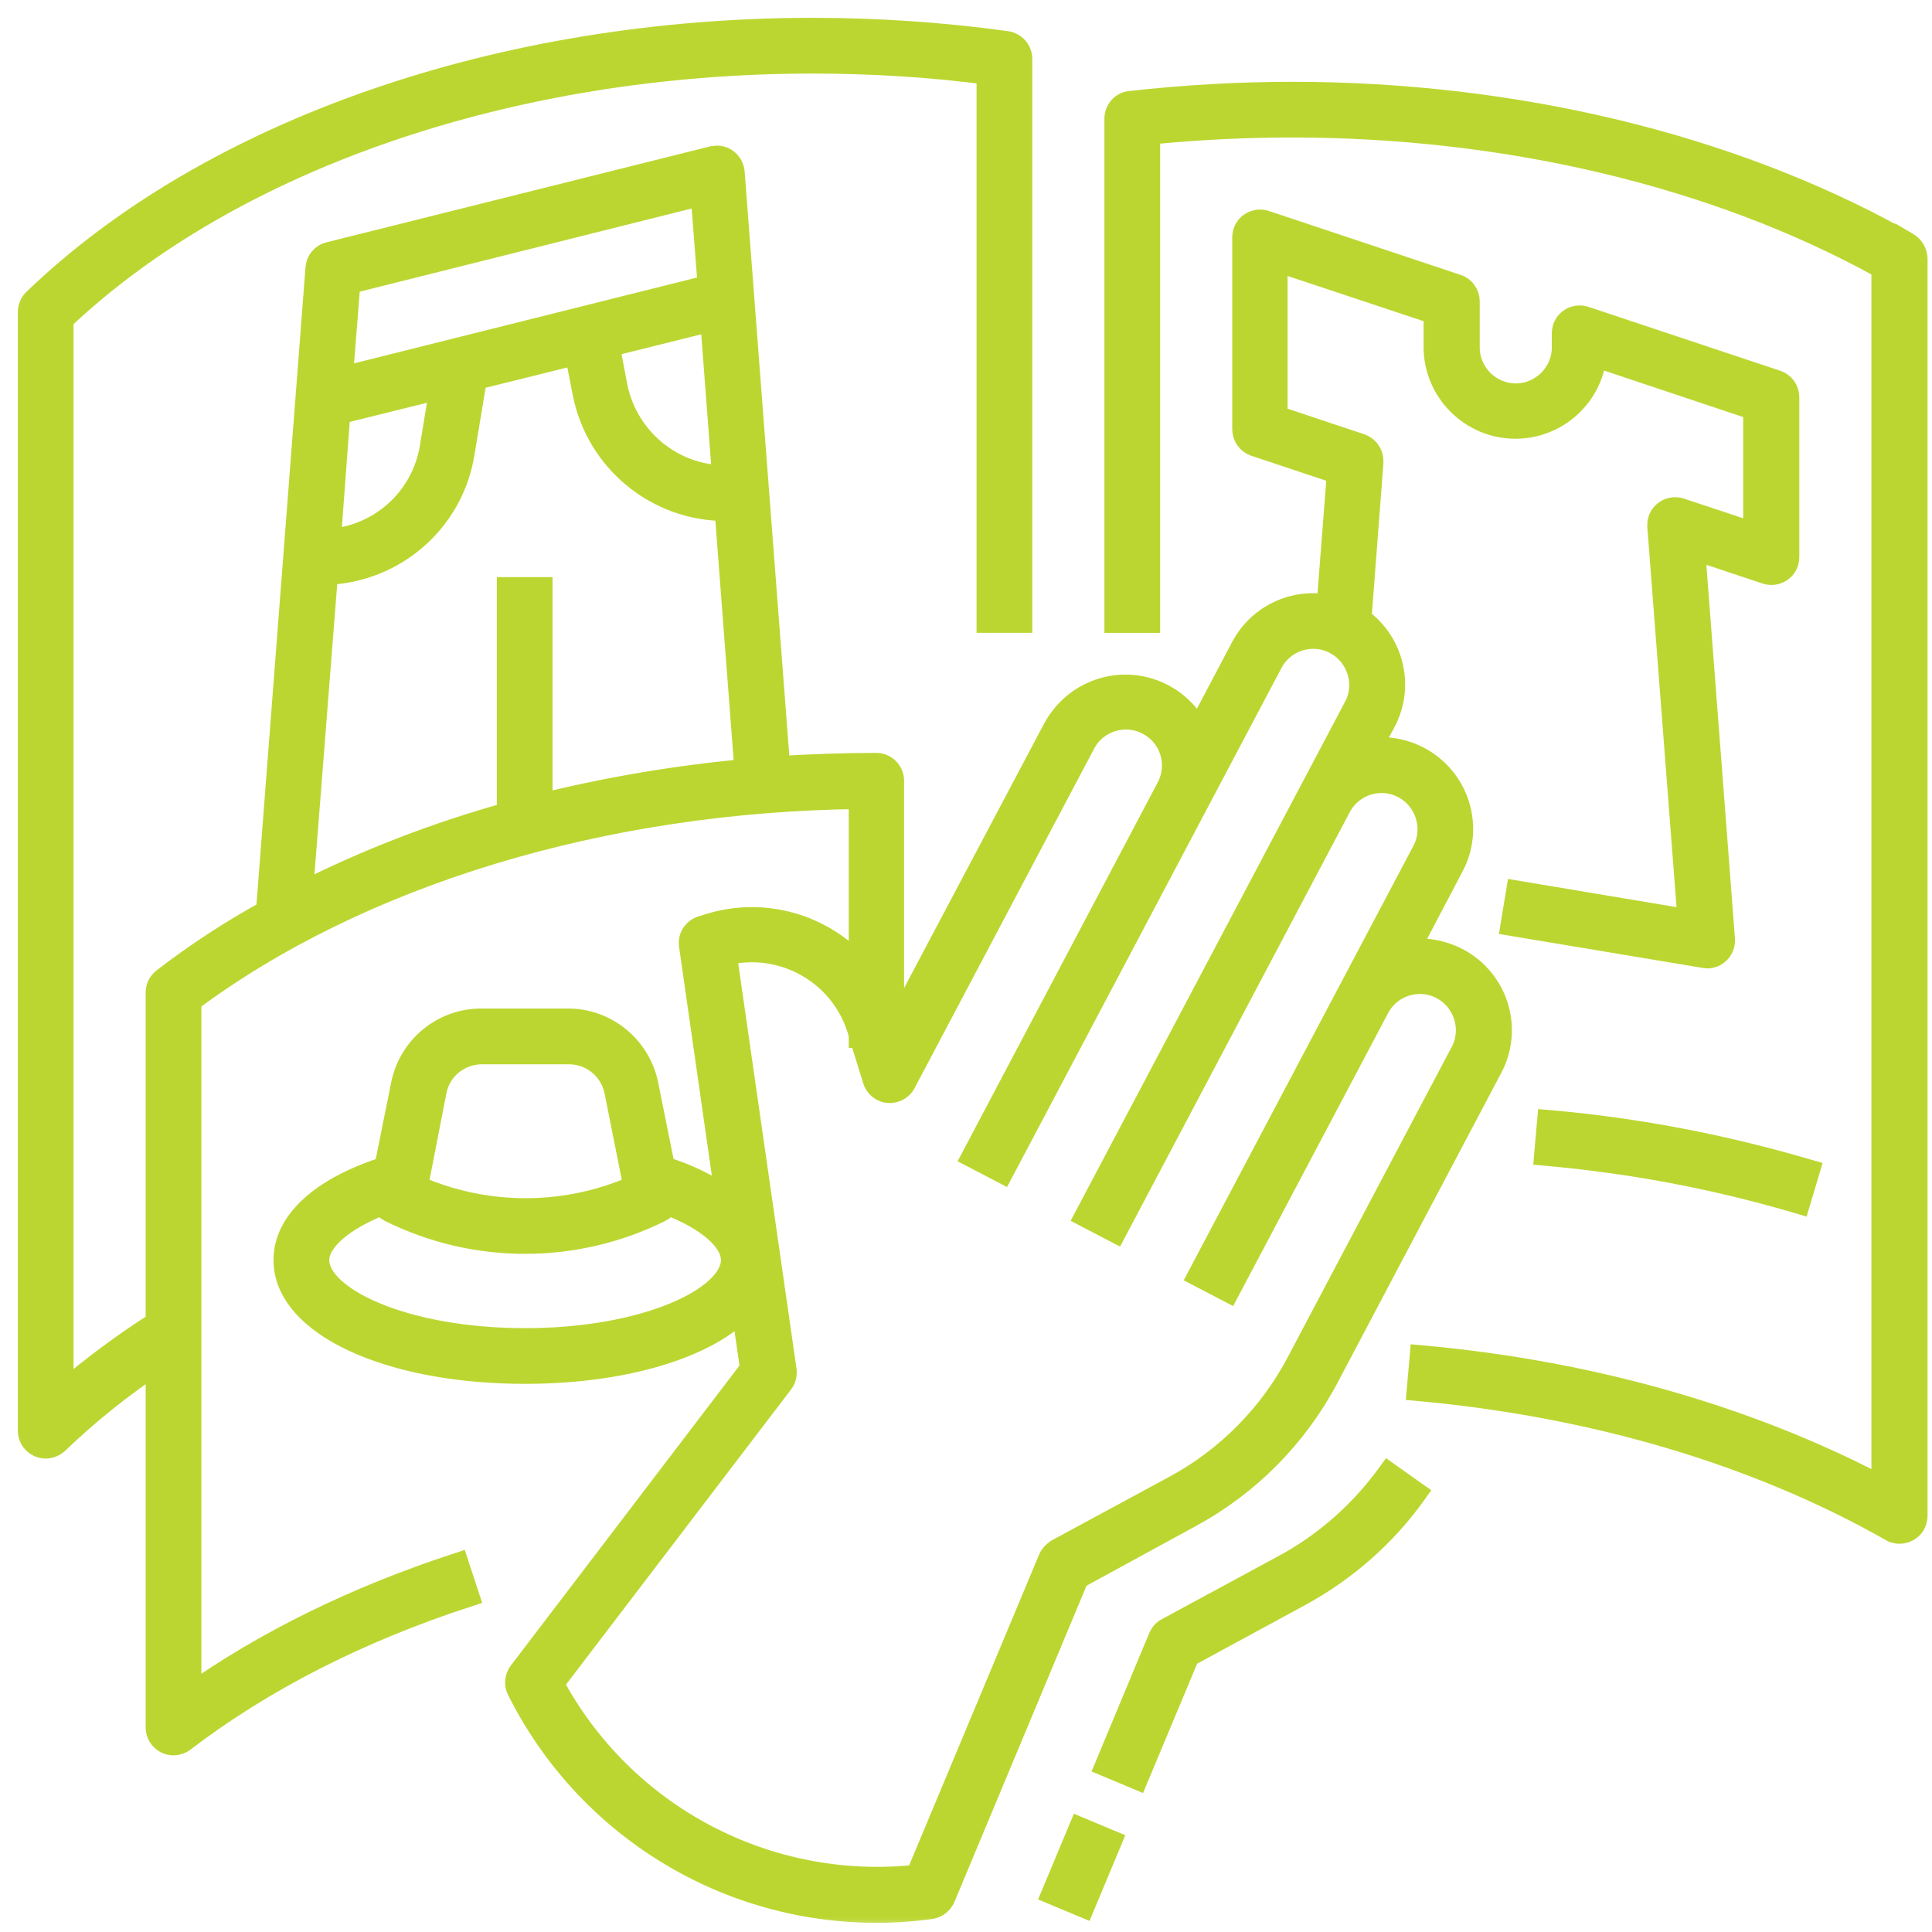
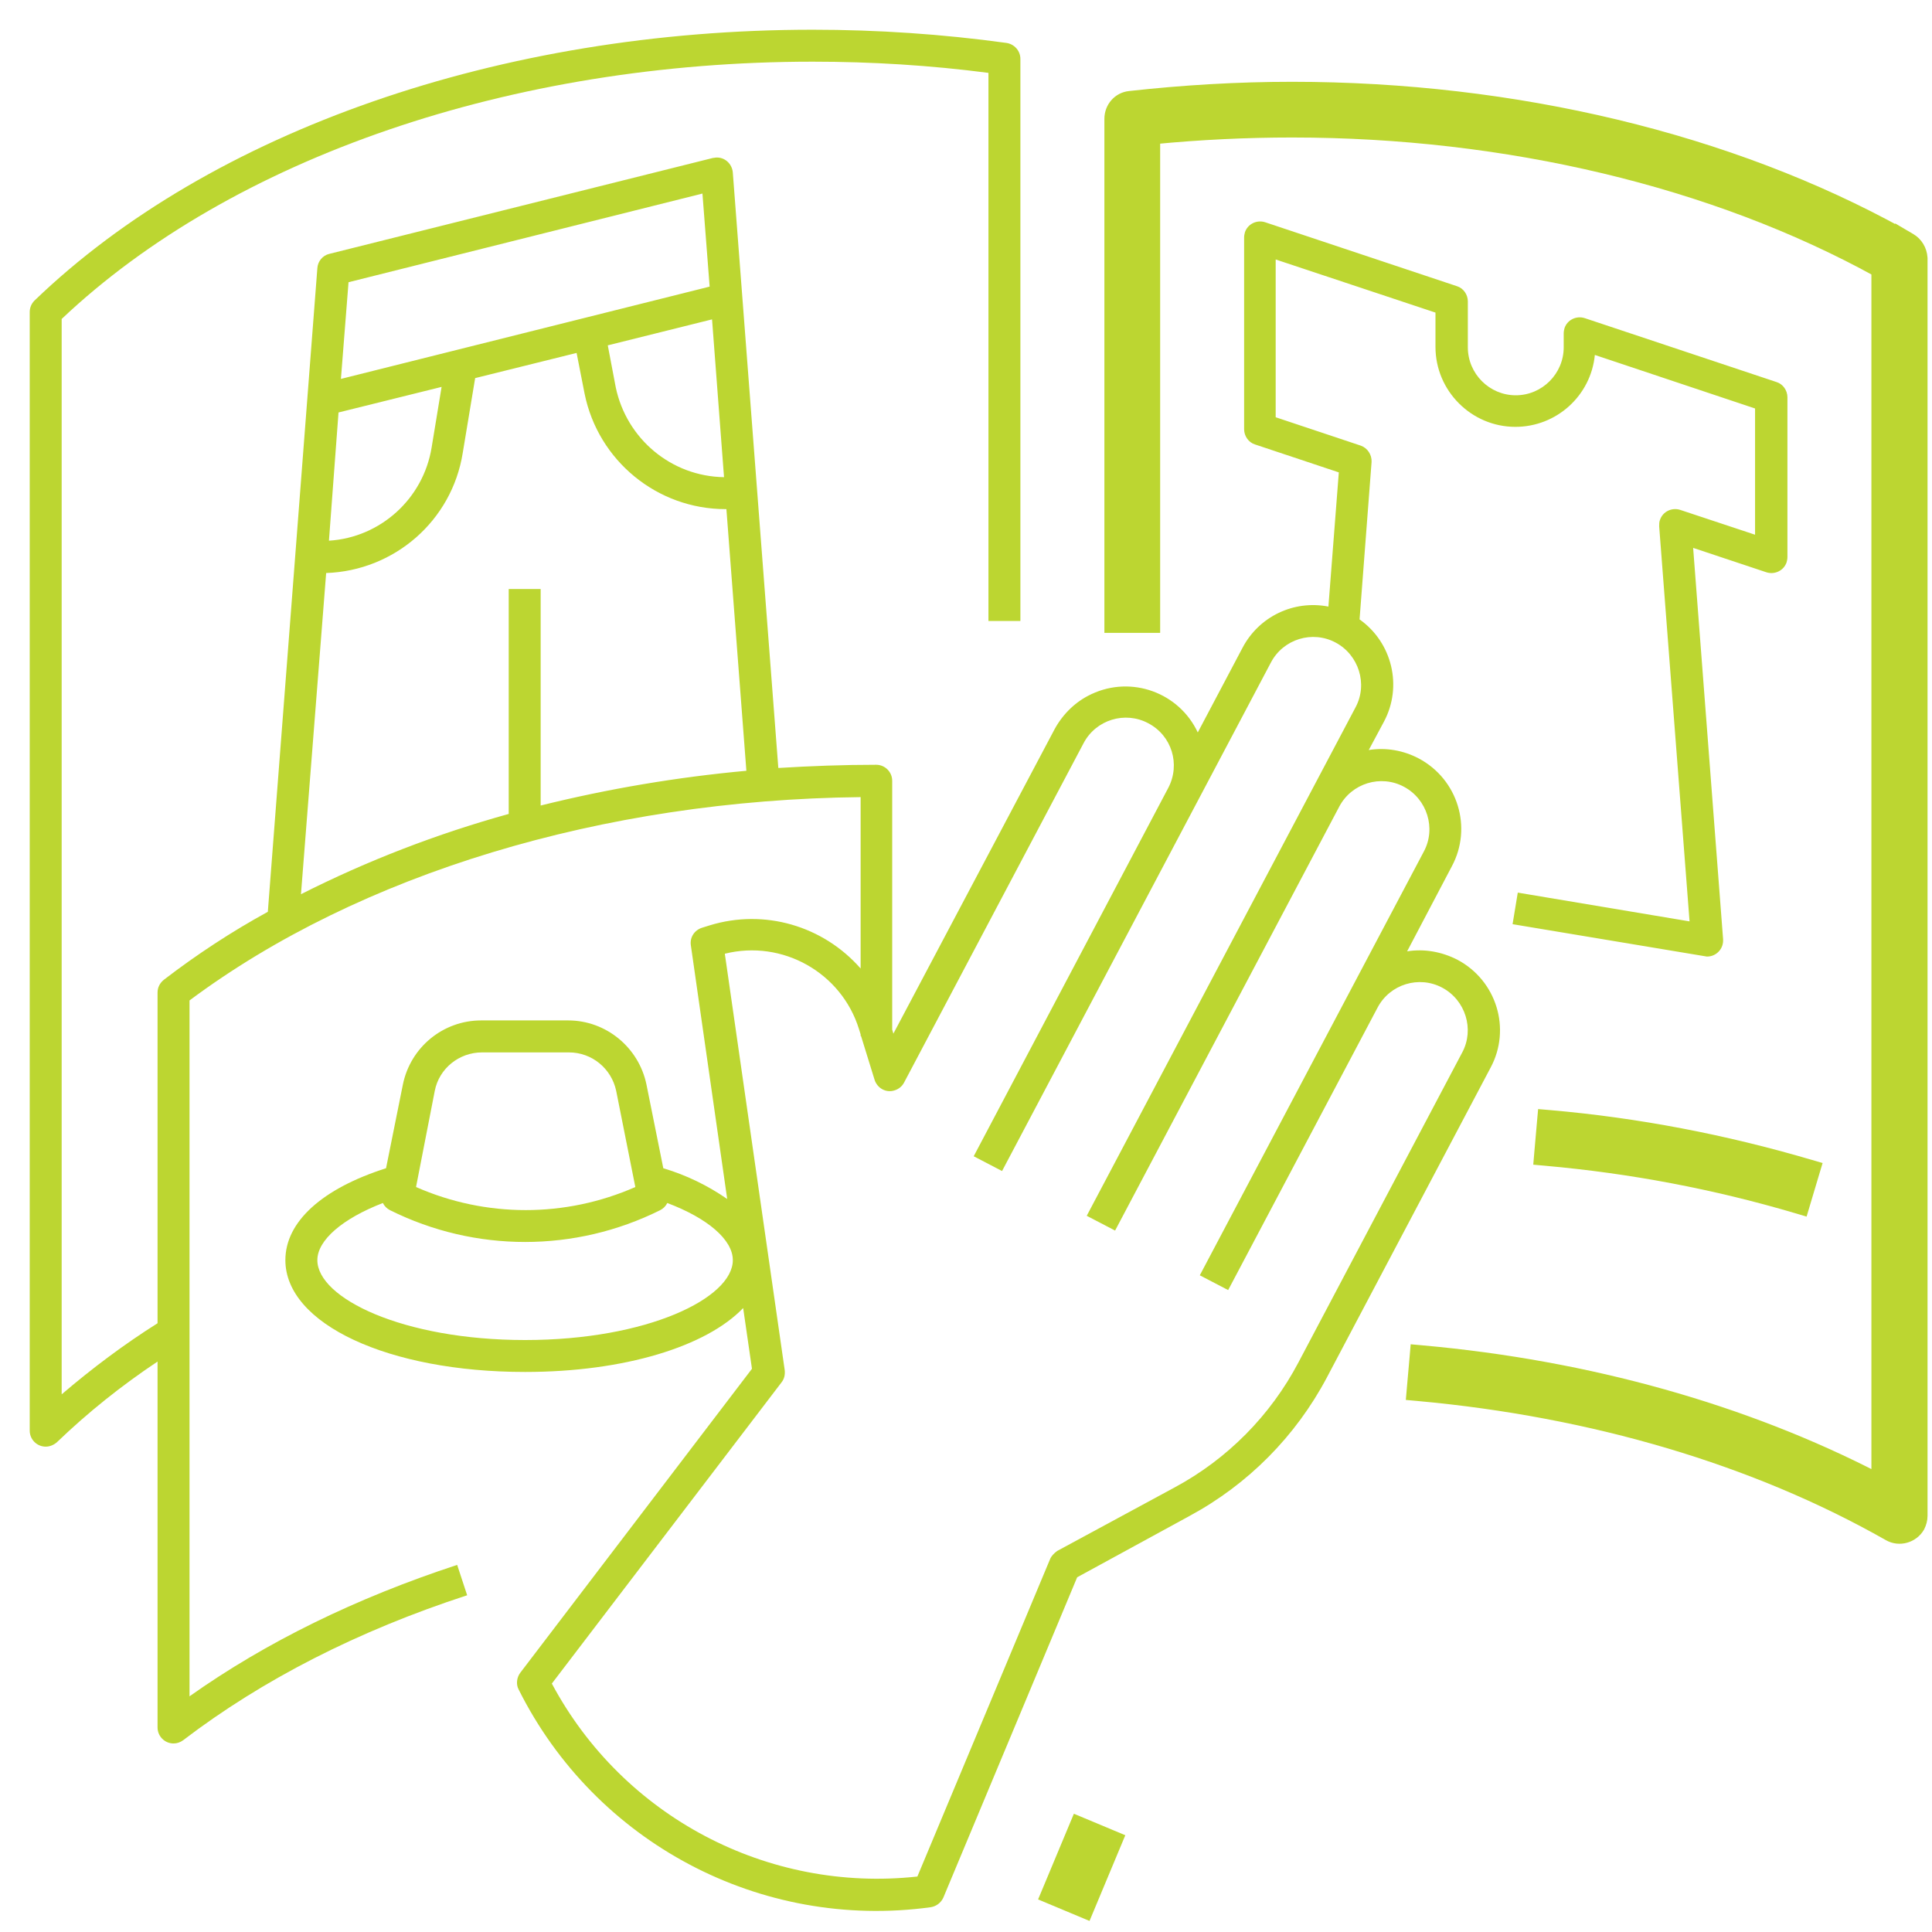
<svg xmlns="http://www.w3.org/2000/svg" width="65" height="65" viewBox="0 0 65 65" fill="none">
  <mask id="path-1-outside-1_166_164" maskUnits="userSpaceOnUse" x="0" y="0" width="61" height="65" fill="black">
    <rect fill="white" width="61" height="65" />
    <path d="M40.029 50.998C41.992 49.936 43.591 48.323 44.639 46.348L50.15 35.918C50.849 34.615 50.351 32.989 49.034 32.29C48.51 32.021 47.919 31.913 47.341 32.007L48.846 29.145C49.545 27.841 49.048 26.215 47.73 25.516C47.22 25.247 46.628 25.14 46.05 25.234L46.561 24.28C47.193 23.097 46.843 21.619 45.741 20.839L46.145 15.544C46.158 15.302 46.01 15.073 45.782 14.993L42.919 14.038V8.73L48.295 10.517V11.673C48.295 13.151 49.505 14.361 50.983 14.361C52.367 14.361 53.523 13.313 53.657 11.942L59.047 13.743V17.99L56.533 17.156C56.251 17.062 55.942 17.21 55.848 17.492C55.821 17.559 55.821 17.627 55.821 17.707L56.843 30.999L51.064 30.031L50.889 31.093L57.34 32.168C57.367 32.168 57.394 32.182 57.434 32.182C57.73 32.182 57.972 31.94 57.972 31.644V31.604L56.964 18.433L59.423 19.252C59.705 19.346 60.014 19.199 60.109 18.916C60.122 18.863 60.136 18.809 60.136 18.742V13.366C60.136 13.137 59.988 12.922 59.773 12.855L53.322 10.705C53.039 10.611 52.73 10.758 52.636 11.041C52.623 11.095 52.609 11.148 52.609 11.215V11.686C52.609 12.573 51.883 13.299 50.996 13.299C50.109 13.299 49.384 12.573 49.384 11.686V10.14C49.384 9.912 49.236 9.697 49.021 9.63L42.57 7.479C42.287 7.385 41.978 7.533 41.884 7.815C41.871 7.869 41.857 7.923 41.857 7.99V14.441C41.857 14.669 42.005 14.884 42.22 14.952L45.043 15.893L44.693 20.408C43.524 20.18 42.355 20.744 41.804 21.793L40.298 24.642C39.667 23.298 38.067 22.72 36.723 23.352C36.199 23.594 35.769 24.01 35.487 24.521L30.057 34.776L30.017 34.641V26.268C30.017 25.972 29.775 25.73 29.479 25.73C28.377 25.73 27.275 25.771 26.186 25.838L24.654 5.799C24.628 5.503 24.372 5.275 24.076 5.302C24.05 5.302 24.023 5.315 23.982 5.315L11.08 8.541C10.852 8.594 10.69 8.796 10.677 9.025L9.011 30.676C7.787 31.348 6.618 32.114 5.516 32.961C5.382 33.068 5.301 33.216 5.301 33.391V44.519C4.172 45.231 3.097 46.037 2.075 46.911V10.731C7.814 5.301 17.236 2.075 27.342 2.075C29.317 2.075 31.293 2.196 33.255 2.452V20.891H34.33V1.981C34.33 1.712 34.129 1.484 33.86 1.444C31.71 1.148 29.519 1 27.342 1C16.872 1 7.088 4.4 1.161 10.112C1.054 10.22 1 10.354 1 10.502V48.133C1 48.429 1.242 48.671 1.538 48.671C1.672 48.671 1.806 48.617 1.914 48.523C2.962 47.515 4.091 46.615 5.301 45.808V58.119C5.301 58.415 5.543 58.657 5.838 58.657C5.959 58.657 6.067 58.617 6.161 58.549C8.835 56.507 12.047 54.867 15.717 53.671L15.381 52.649C11.98 53.765 8.956 55.243 6.376 57.071V33.659C12.088 29.399 20.286 26.912 28.955 26.818V32.584C27.692 31.146 25.716 30.568 23.875 31.133L23.619 31.213C23.364 31.294 23.203 31.536 23.243 31.804L24.466 40.339C23.807 39.882 23.081 39.532 22.316 39.304L21.751 36.495C21.496 35.245 20.394 34.331 19.117 34.331H16.187C14.91 34.331 13.808 35.232 13.553 36.495L12.988 39.304C10.838 39.989 9.601 41.105 9.601 42.395C9.601 44.545 13.069 46.158 17.665 46.158C21.012 46.158 23.767 45.298 25.003 44.008L25.299 46.051L17.504 56.278C17.383 56.44 17.356 56.668 17.45 56.843C20.031 62.004 25.595 64.947 31.307 64.167C31.495 64.14 31.657 64.019 31.737 63.845L36.24 53.066L40.029 50.998ZM24.359 16.054C22.585 16.027 21.079 14.764 20.716 13.03L20.448 11.619L23.956 10.745L24.359 16.054ZM23.633 6.512L23.875 9.643L11.47 12.748L11.726 9.495L23.633 6.512ZM11.389 13.877L14.857 13.017L14.521 15.059C14.239 16.78 12.8 18.083 11.067 18.191L11.389 13.877ZM10.973 19.279C13.271 19.199 15.206 17.519 15.569 15.234L15.986 12.721L19.399 11.874L19.668 13.245C20.125 15.503 22.114 17.129 24.412 17.129H24.439L25.111 25.932C22.773 26.147 20.461 26.537 18.19 27.101V19.817H17.115V27.384C14.695 28.056 12.357 28.956 10.126 30.085L10.973 19.279ZM14.628 36.697C14.776 35.945 15.448 35.407 16.214 35.407H19.144C19.91 35.407 20.569 35.945 20.73 36.697L21.375 39.936C19.023 40.971 16.349 40.971 13.997 39.936L14.628 36.697ZM17.666 45.084C13.553 45.084 10.677 43.673 10.677 42.396C10.677 41.724 11.524 40.998 12.881 40.474C12.935 40.581 13.016 40.662 13.123 40.716C15.986 42.141 19.346 42.141 22.209 40.716C22.316 40.662 22.397 40.581 22.45 40.474C23.808 40.985 24.655 41.71 24.655 42.396C24.655 43.673 21.779 45.084 17.666 45.084H17.666ZM35.326 52.462L30.864 63.134C25.824 63.685 20.959 61.118 18.566 56.642L26.294 46.508C26.388 46.388 26.415 46.253 26.402 46.105L24.386 32.087C26.321 31.604 28.31 32.719 28.901 34.627L28.955 34.802V34.856H28.969L29.426 36.334C29.52 36.617 29.815 36.778 30.098 36.684C30.232 36.644 30.353 36.549 30.42 36.415L36.455 25.005C36.871 24.212 37.852 23.916 38.632 24.333C39.425 24.749 39.721 25.717 39.304 26.51L32.759 38.901L33.713 39.398L42.758 22.29C43.174 21.497 44.156 21.201 44.935 21.618C45.715 22.035 46.024 23.016 45.607 23.795L36.562 40.904L37.516 41.401L45.056 27.141C45.473 26.348 46.454 26.052 47.233 26.469C48.013 26.885 48.322 27.866 47.905 28.646L40.366 42.906L41.32 43.403L46.346 33.901C46.763 33.108 47.744 32.813 48.524 33.23C49.303 33.646 49.612 34.627 49.196 35.407L43.685 45.836C42.744 47.623 41.293 49.089 39.519 50.043L35.568 52.18C35.46 52.26 35.366 52.354 35.326 52.462L35.326 52.462Z" />
  </mask>
  <path d="M40.029 50.998C41.992 49.936 43.591 48.323 44.639 46.348L50.15 35.918C50.849 34.615 50.351 32.989 49.034 32.29C48.51 32.021 47.919 31.913 47.341 32.007L48.846 29.145C49.545 27.841 49.048 26.215 47.73 25.516C47.22 25.247 46.628 25.14 46.05 25.234L46.561 24.28C47.193 23.097 46.843 21.619 45.741 20.839L46.145 15.544C46.158 15.302 46.01 15.073 45.782 14.993L42.919 14.038V8.73L48.295 10.517V11.673C48.295 13.151 49.505 14.361 50.983 14.361C52.367 14.361 53.523 13.313 53.657 11.942L59.047 13.743V17.99L56.533 17.156C56.251 17.062 55.942 17.21 55.848 17.492C55.821 17.559 55.821 17.627 55.821 17.707L56.843 30.999L51.064 30.031L50.889 31.093L57.34 32.168C57.367 32.168 57.394 32.182 57.434 32.182C57.73 32.182 57.972 31.94 57.972 31.644V31.604L56.964 18.433L59.423 19.252C59.705 19.346 60.014 19.199 60.109 18.916C60.122 18.863 60.136 18.809 60.136 18.742V13.366C60.136 13.137 59.988 12.922 59.773 12.855L53.322 10.705C53.039 10.611 52.73 10.758 52.636 11.041C52.623 11.095 52.609 11.148 52.609 11.215V11.686C52.609 12.573 51.883 13.299 50.996 13.299C50.109 13.299 49.384 12.573 49.384 11.686V10.14C49.384 9.912 49.236 9.697 49.021 9.63L42.57 7.479C42.287 7.385 41.978 7.533 41.884 7.815C41.871 7.869 41.857 7.923 41.857 7.99V14.441C41.857 14.669 42.005 14.884 42.22 14.952L45.043 15.893L44.693 20.408C43.524 20.18 42.355 20.744 41.804 21.793L40.298 24.642C39.667 23.298 38.067 22.72 36.723 23.352C36.199 23.594 35.769 24.01 35.487 24.521L30.057 34.776L30.017 34.641V26.268C30.017 25.972 29.775 25.73 29.479 25.73C28.377 25.73 27.275 25.771 26.186 25.838L24.654 5.799C24.628 5.503 24.372 5.275 24.076 5.302C24.05 5.302 24.023 5.315 23.982 5.315L11.08 8.541C10.852 8.594 10.69 8.796 10.677 9.025L9.011 30.676C7.787 31.348 6.618 32.114 5.516 32.961C5.382 33.068 5.301 33.216 5.301 33.391V44.519C4.172 45.231 3.097 46.037 2.075 46.911V10.731C7.814 5.301 17.236 2.075 27.342 2.075C29.317 2.075 31.293 2.196 33.255 2.452V20.891H34.33V1.981C34.33 1.712 34.129 1.484 33.86 1.444C31.71 1.148 29.519 1 27.342 1C16.872 1 7.088 4.4 1.161 10.112C1.054 10.22 1 10.354 1 10.502V48.133C1 48.429 1.242 48.671 1.538 48.671C1.672 48.671 1.806 48.617 1.914 48.523C2.962 47.515 4.091 46.615 5.301 45.808V58.119C5.301 58.415 5.543 58.657 5.838 58.657C5.959 58.657 6.067 58.617 6.161 58.549C8.835 56.507 12.047 54.867 15.717 53.671L15.381 52.649C11.98 53.765 8.956 55.243 6.376 57.071V33.659C12.088 29.399 20.286 26.912 28.955 26.818V32.584C27.692 31.146 25.716 30.568 23.875 31.133L23.619 31.213C23.364 31.294 23.203 31.536 23.243 31.804L24.466 40.339C23.807 39.882 23.081 39.532 22.316 39.304L21.751 36.495C21.496 35.245 20.394 34.331 19.117 34.331H16.187C14.91 34.331 13.808 35.232 13.553 36.495L12.988 39.304C10.838 39.989 9.601 41.105 9.601 42.395C9.601 44.545 13.069 46.158 17.665 46.158C21.012 46.158 23.767 45.298 25.003 44.008L25.299 46.051L17.504 56.278C17.383 56.44 17.356 56.668 17.45 56.843C20.031 62.004 25.595 64.947 31.307 64.167C31.495 64.14 31.657 64.019 31.737 63.845L36.24 53.066L40.029 50.998ZM24.359 16.054C22.585 16.027 21.079 14.764 20.716 13.03L20.448 11.619L23.956 10.745L24.359 16.054ZM23.633 6.512L23.875 9.643L11.47 12.748L11.726 9.495L23.633 6.512ZM11.389 13.877L14.857 13.017L14.521 15.059C14.239 16.78 12.8 18.083 11.067 18.191L11.389 13.877ZM10.973 19.279C13.271 19.199 15.206 17.519 15.569 15.234L15.986 12.721L19.399 11.874L19.668 13.245C20.125 15.503 22.114 17.129 24.412 17.129H24.439L25.111 25.932C22.773 26.147 20.461 26.537 18.19 27.101V19.817H17.115V27.384C14.695 28.056 12.357 28.956 10.126 30.085L10.973 19.279ZM14.628 36.697C14.776 35.945 15.448 35.407 16.214 35.407H19.144C19.91 35.407 20.569 35.945 20.73 36.697L21.375 39.936C19.023 40.971 16.349 40.971 13.997 39.936L14.628 36.697ZM17.666 45.084C13.553 45.084 10.677 43.673 10.677 42.396C10.677 41.724 11.524 40.998 12.881 40.474C12.935 40.581 13.016 40.662 13.123 40.716C15.986 42.141 19.346 42.141 22.209 40.716C22.316 40.662 22.397 40.581 22.45 40.474C23.808 40.985 24.655 41.71 24.655 42.396C24.655 43.673 21.779 45.084 17.666 45.084H17.666ZM35.326 52.462L30.864 63.134C25.824 63.685 20.959 61.118 18.566 56.642L26.294 46.508C26.388 46.388 26.415 46.253 26.402 46.105L24.386 32.087C26.321 31.604 28.31 32.719 28.901 34.627L28.955 34.802V34.856H28.969L29.426 36.334C29.52 36.617 29.815 36.778 30.098 36.684C30.232 36.644 30.353 36.549 30.42 36.415L36.455 25.005C36.871 24.212 37.852 23.916 38.632 24.333C39.425 24.749 39.721 25.717 39.304 26.51L32.759 38.901L33.713 39.398L42.758 22.29C43.174 21.497 44.156 21.201 44.935 21.618C45.715 22.035 46.024 23.016 45.607 23.795L36.562 40.904L37.516 41.401L45.056 27.141C45.473 26.348 46.454 26.052 47.233 26.469C48.013 26.885 48.322 27.866 47.905 28.646L40.366 42.906L41.32 43.403L46.346 33.901C46.763 33.108 47.744 32.813 48.524 33.23C49.303 33.646 49.612 34.627 49.196 35.407L43.685 45.836C42.744 47.623 41.293 49.089 39.519 50.043L35.568 52.18C35.46 52.26 35.366 52.354 35.326 52.462L35.326 52.462Z" fill="#BCD631" />
-   <path d="M40.029 50.998C41.992 49.936 43.591 48.323 44.639 46.348L50.15 35.918C50.849 34.615 50.351 32.989 49.034 32.29C48.51 32.021 47.919 31.913 47.341 32.007L48.846 29.145C49.545 27.841 49.048 26.215 47.73 25.516C47.22 25.247 46.628 25.14 46.05 25.234L46.561 24.28C47.193 23.097 46.843 21.619 45.741 20.839L46.145 15.544C46.158 15.302 46.01 15.073 45.782 14.993L42.919 14.038V8.73L48.295 10.517V11.673C48.295 13.151 49.505 14.361 50.983 14.361C52.367 14.361 53.523 13.313 53.657 11.942L59.047 13.743V17.99L56.533 17.156C56.251 17.062 55.942 17.21 55.848 17.492C55.821 17.559 55.821 17.627 55.821 17.707L56.843 30.999L51.064 30.031L50.889 31.093L57.34 32.168C57.367 32.168 57.394 32.182 57.434 32.182C57.73 32.182 57.972 31.94 57.972 31.644V31.604L56.964 18.433L59.423 19.252C59.705 19.346 60.014 19.199 60.109 18.916C60.122 18.863 60.136 18.809 60.136 18.742V13.366C60.136 13.137 59.988 12.922 59.773 12.855L53.322 10.705C53.039 10.611 52.73 10.758 52.636 11.041C52.623 11.095 52.609 11.148 52.609 11.215V11.686C52.609 12.573 51.883 13.299 50.996 13.299C50.109 13.299 49.384 12.573 49.384 11.686V10.14C49.384 9.912 49.236 9.697 49.021 9.63L42.57 7.479C42.287 7.385 41.978 7.533 41.884 7.815C41.871 7.869 41.857 7.923 41.857 7.99V14.441C41.857 14.669 42.005 14.884 42.22 14.952L45.043 15.893L44.693 20.408C43.524 20.18 42.355 20.744 41.804 21.793L40.298 24.642C39.667 23.298 38.067 22.72 36.723 23.352C36.199 23.594 35.769 24.01 35.487 24.521L30.057 34.776L30.017 34.641V26.268C30.017 25.972 29.775 25.73 29.479 25.73C28.377 25.73 27.275 25.771 26.186 25.838L24.654 5.799C24.628 5.503 24.372 5.275 24.076 5.302C24.05 5.302 24.023 5.315 23.982 5.315L11.08 8.541C10.852 8.594 10.69 8.796 10.677 9.025L9.011 30.676C7.787 31.348 6.618 32.114 5.516 32.961C5.382 33.068 5.301 33.216 5.301 33.391V44.519C4.172 45.231 3.097 46.037 2.075 46.911V10.731C7.814 5.301 17.236 2.075 27.342 2.075C29.317 2.075 31.293 2.196 33.255 2.452V20.891H34.33V1.981C34.33 1.712 34.129 1.484 33.86 1.444C31.71 1.148 29.519 1 27.342 1C16.872 1 7.088 4.4 1.161 10.112C1.054 10.22 1 10.354 1 10.502V48.133C1 48.429 1.242 48.671 1.538 48.671C1.672 48.671 1.806 48.617 1.914 48.523C2.962 47.515 4.091 46.615 5.301 45.808V58.119C5.301 58.415 5.543 58.657 5.838 58.657C5.959 58.657 6.067 58.617 6.161 58.549C8.835 56.507 12.047 54.867 15.717 53.671L15.381 52.649C11.98 53.765 8.956 55.243 6.376 57.071V33.659C12.088 29.399 20.286 26.912 28.955 26.818V32.584C27.692 31.146 25.716 30.568 23.875 31.133L23.619 31.213C23.364 31.294 23.203 31.536 23.243 31.804L24.466 40.339C23.807 39.882 23.081 39.532 22.316 39.304L21.751 36.495C21.496 35.245 20.394 34.331 19.117 34.331H16.187C14.91 34.331 13.808 35.232 13.553 36.495L12.988 39.304C10.838 39.989 9.601 41.105 9.601 42.395C9.601 44.545 13.069 46.158 17.665 46.158C21.012 46.158 23.767 45.298 25.003 44.008L25.299 46.051L17.504 56.278C17.383 56.44 17.356 56.668 17.45 56.843C20.031 62.004 25.595 64.947 31.307 64.167C31.495 64.14 31.657 64.019 31.737 63.845L36.24 53.066L40.029 50.998ZM24.359 16.054C22.585 16.027 21.079 14.764 20.716 13.03L20.448 11.619L23.956 10.745L24.359 16.054ZM23.633 6.512L23.875 9.643L11.47 12.748L11.726 9.495L23.633 6.512ZM11.389 13.877L14.857 13.017L14.521 15.059C14.239 16.78 12.8 18.083 11.067 18.191L11.389 13.877ZM10.973 19.279C13.271 19.199 15.206 17.519 15.569 15.234L15.986 12.721L19.399 11.874L19.668 13.245C20.125 15.503 22.114 17.129 24.412 17.129H24.439L25.111 25.932C22.773 26.147 20.461 26.537 18.19 27.101V19.817H17.115V27.384C14.695 28.056 12.357 28.956 10.126 30.085L10.973 19.279ZM14.628 36.697C14.776 35.945 15.448 35.407 16.214 35.407H19.144C19.91 35.407 20.569 35.945 20.73 36.697L21.375 39.936C19.023 40.971 16.349 40.971 13.997 39.936L14.628 36.697ZM17.666 45.084C13.553 45.084 10.677 43.673 10.677 42.396C10.677 41.724 11.524 40.998 12.881 40.474C12.935 40.581 13.016 40.662 13.123 40.716C15.986 42.141 19.346 42.141 22.209 40.716C22.316 40.662 22.397 40.581 22.45 40.474C23.808 40.985 24.655 41.71 24.655 42.396C24.655 43.673 21.779 45.084 17.666 45.084H17.666ZM35.326 52.462L30.864 63.134C25.824 63.685 20.959 61.118 18.566 56.642L26.294 46.508C26.388 46.388 26.415 46.253 26.402 46.105L24.386 32.087C26.321 31.604 28.31 32.719 28.901 34.627L28.955 34.802V34.856H28.969L29.426 36.334C29.52 36.617 29.815 36.778 30.098 36.684C30.232 36.644 30.353 36.549 30.42 36.415L36.455 25.005C36.871 24.212 37.852 23.916 38.632 24.333C39.425 24.749 39.721 25.717 39.304 26.51L32.759 38.901L33.713 39.398L42.758 22.29C43.174 21.497 44.156 21.201 44.935 21.618C45.715 22.035 46.024 23.016 45.607 23.795L36.562 40.904L37.516 41.401L45.056 27.141C45.473 26.348 46.454 26.052 47.233 26.469C48.013 26.885 48.322 27.866 47.905 28.646L40.366 42.906L41.32 43.403L46.346 33.901C46.763 33.108 47.744 32.813 48.524 33.23C49.303 33.646 49.612 34.627 49.196 35.407L43.685 45.836C42.744 47.623 41.293 49.089 39.519 50.043L35.568 52.18C35.46 52.26 35.366 52.354 35.326 52.462L35.326 52.462Z" stroke="#BCD631" stroke-width="0.8" mask="url(#path-1-outside-1_166_164)" />
  <path d="M63.161 9.115V49.752C58.708 47.448 53.441 45.964 47.843 45.462L47.643 45.444L47.626 45.644L47.531 46.719L47.514 46.918L47.712 46.936C53.588 47.471 59.057 49.09 63.544 51.641C63.897 51.845 64.354 51.714 64.556 51.366L64.556 51.366L64.561 51.355C64.613 51.252 64.65 51.128 64.65 50.997V8.689H64.65L64.649 8.676C64.632 8.411 64.49 8.175 64.268 8.046L63.958 7.864L63.958 7.872C58.219 4.696 50.972 2.952 43.47 2.952C41.648 2.952 39.827 3.06 38.006 3.262C37.63 3.301 37.356 3.62 37.356 3.999V20.892V21.092H37.556H38.632H38.832V20.892V4.65C40.378 4.501 41.924 4.426 43.47 4.426C50.694 4.426 57.673 6.093 63.161 9.115Z" fill="#BCD631" stroke="#BCD631" stroke-width="0.4" />
-   <path d="M40.119 55.831L43.847 53.808L43.848 53.807C45.393 52.96 46.733 51.784 47.759 50.348L47.875 50.184L47.711 50.069L46.838 49.45L46.676 49.336L46.56 49.496C45.65 50.749 44.49 51.777 43.133 52.515C43.133 52.515 43.132 52.515 43.132 52.515L39.184 54.651C39.028 54.73 38.92 54.863 38.852 55.016L38.852 55.016L38.85 55.02L37.063 59.307L36.986 59.492L37.17 59.569L38.164 59.985L38.349 60.063L38.426 59.878L40.119 55.831Z" fill="#BCD631" stroke="#BCD631" stroke-width="0.4" />
  <path d="M35.264 63.613L35.187 63.797L35.371 63.874L36.364 64.289L36.548 64.366L36.625 64.182L37.521 62.036L37.598 61.852L37.414 61.775L36.422 61.36L36.237 61.283L36.16 61.467L35.264 63.613Z" fill="#BCD631" stroke="#BCD631" stroke-width="0.4" />
  <path d="M51.818 38.804L51.801 39.003L52 39.021C54.863 39.275 57.699 39.81 60.455 40.626L60.646 40.683L60.703 40.492L61.012 39.457L61.07 39.264L60.877 39.208C58.029 38.371 55.099 37.804 52.129 37.547L51.93 37.53L51.912 37.729L51.818 38.804Z" fill="#BCD631" stroke="#BCD631" stroke-width="0.4" />
</svg>